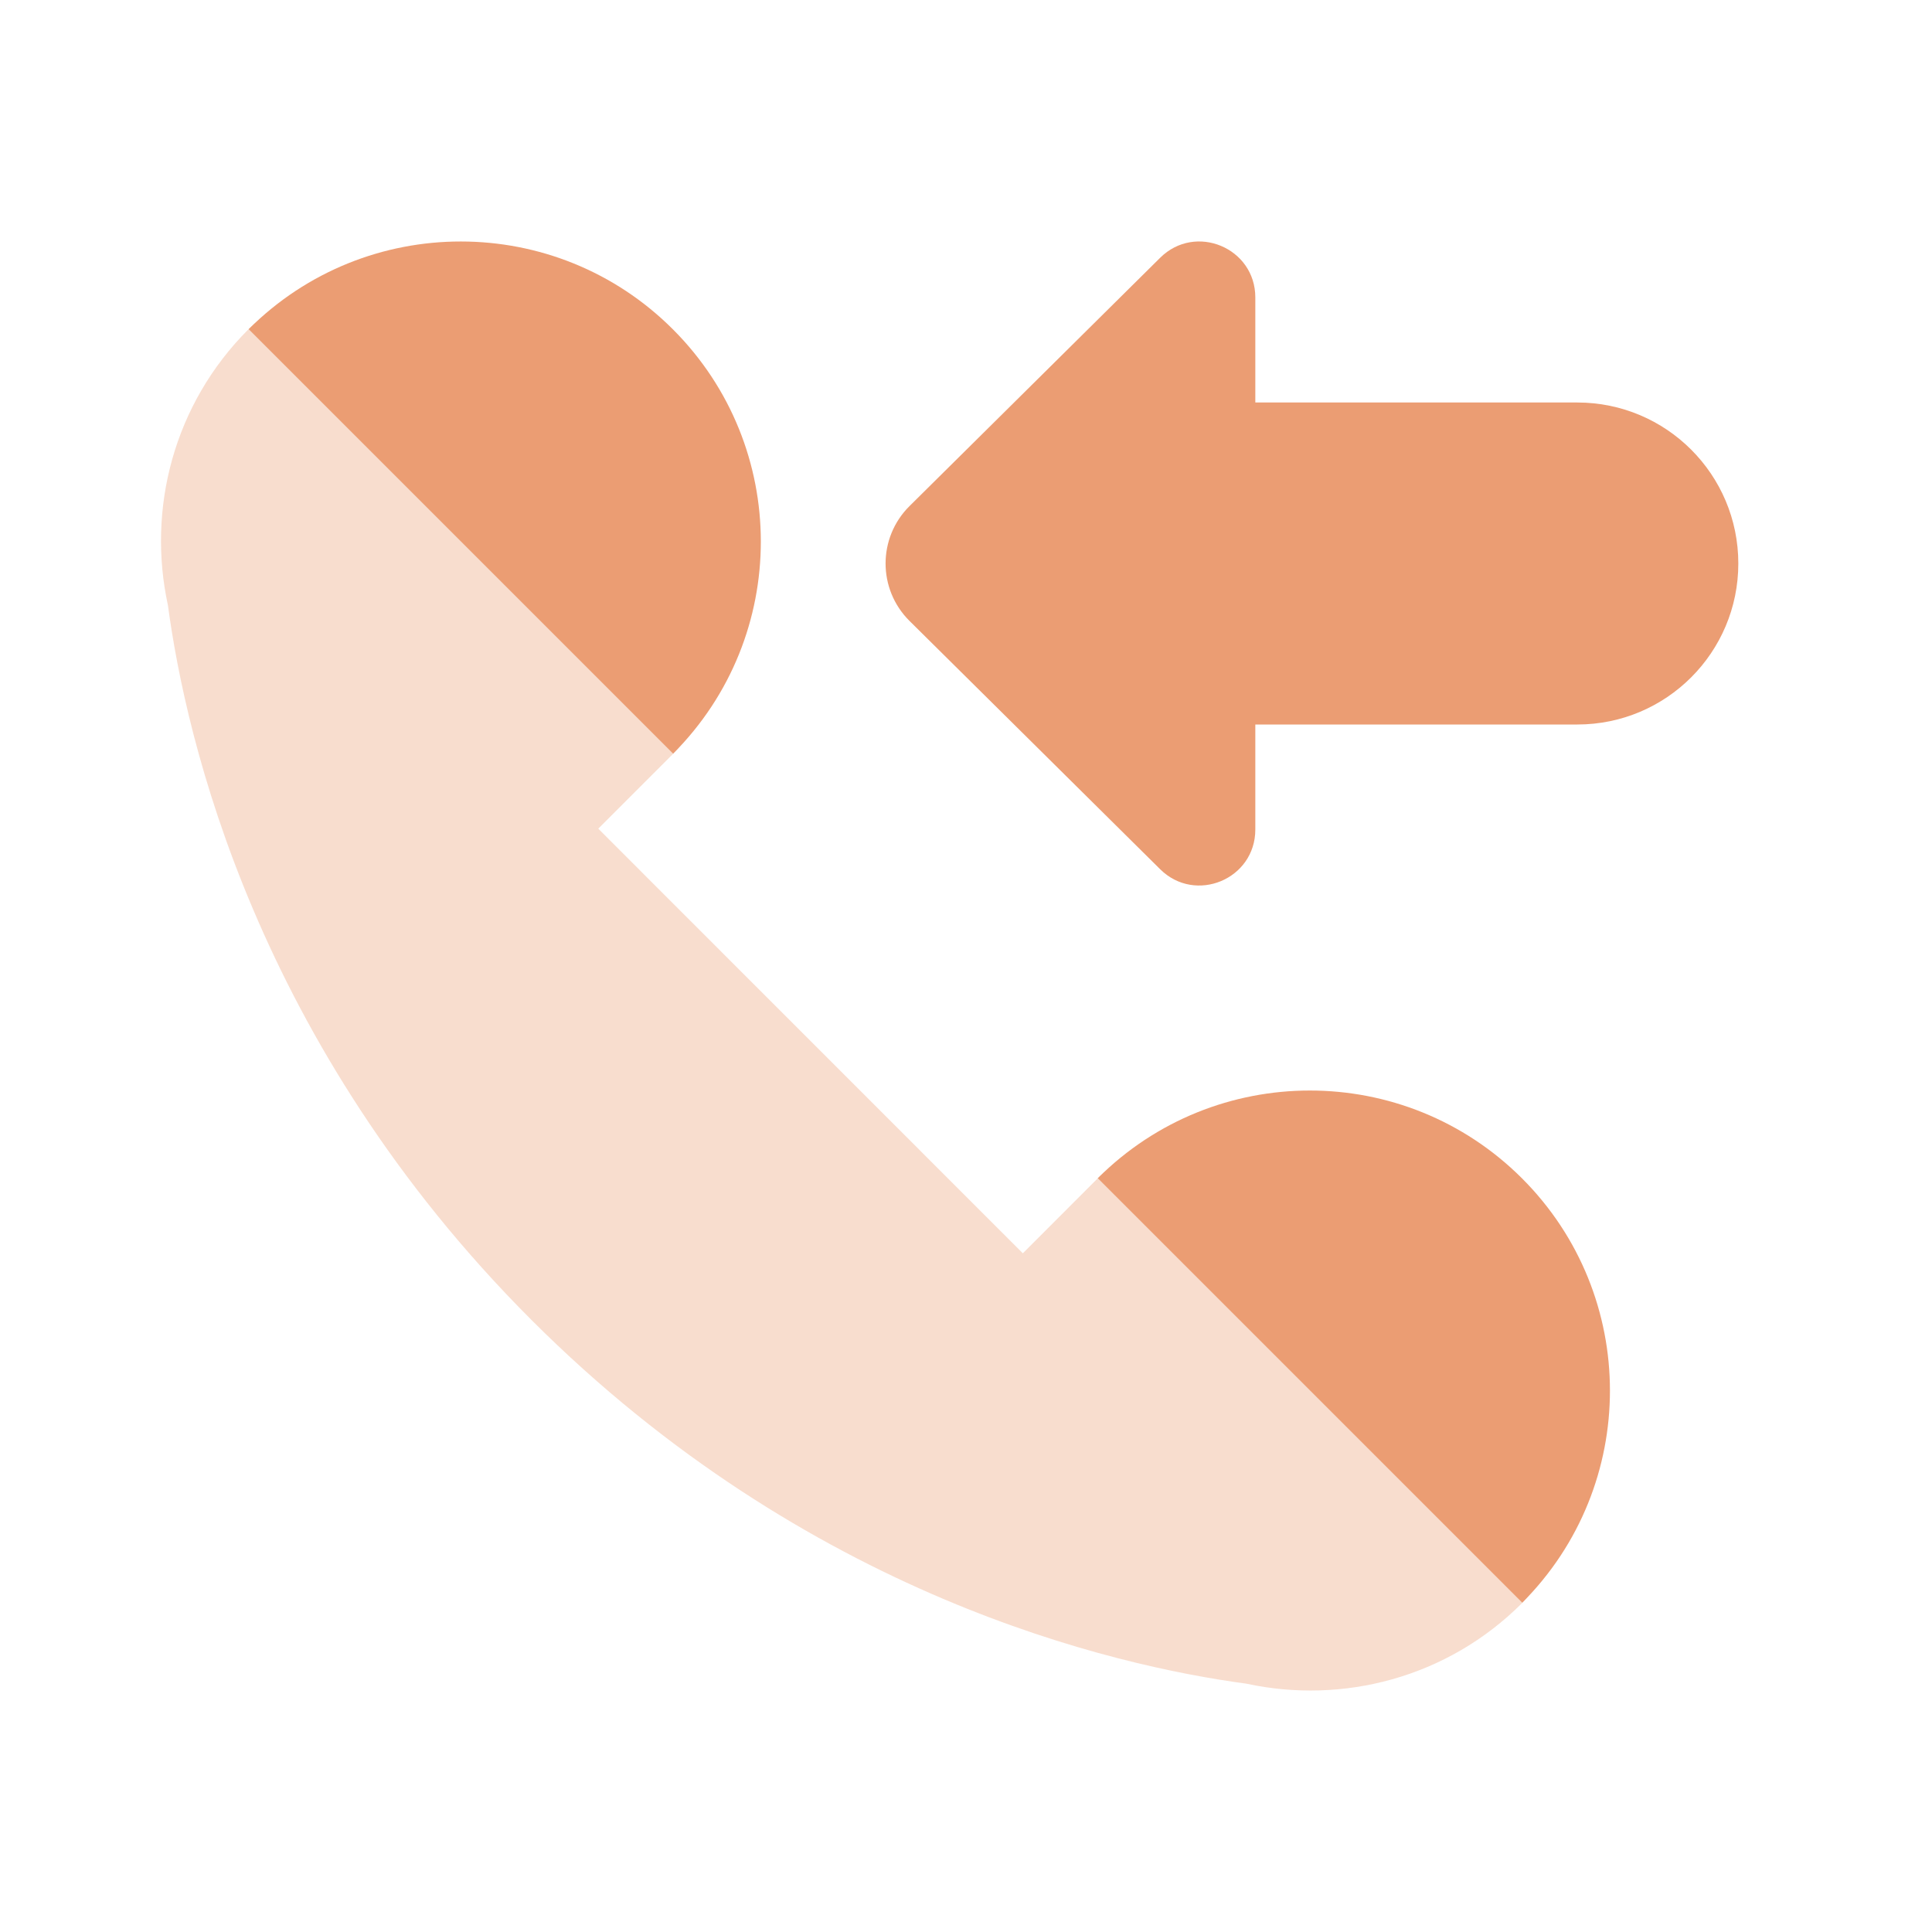
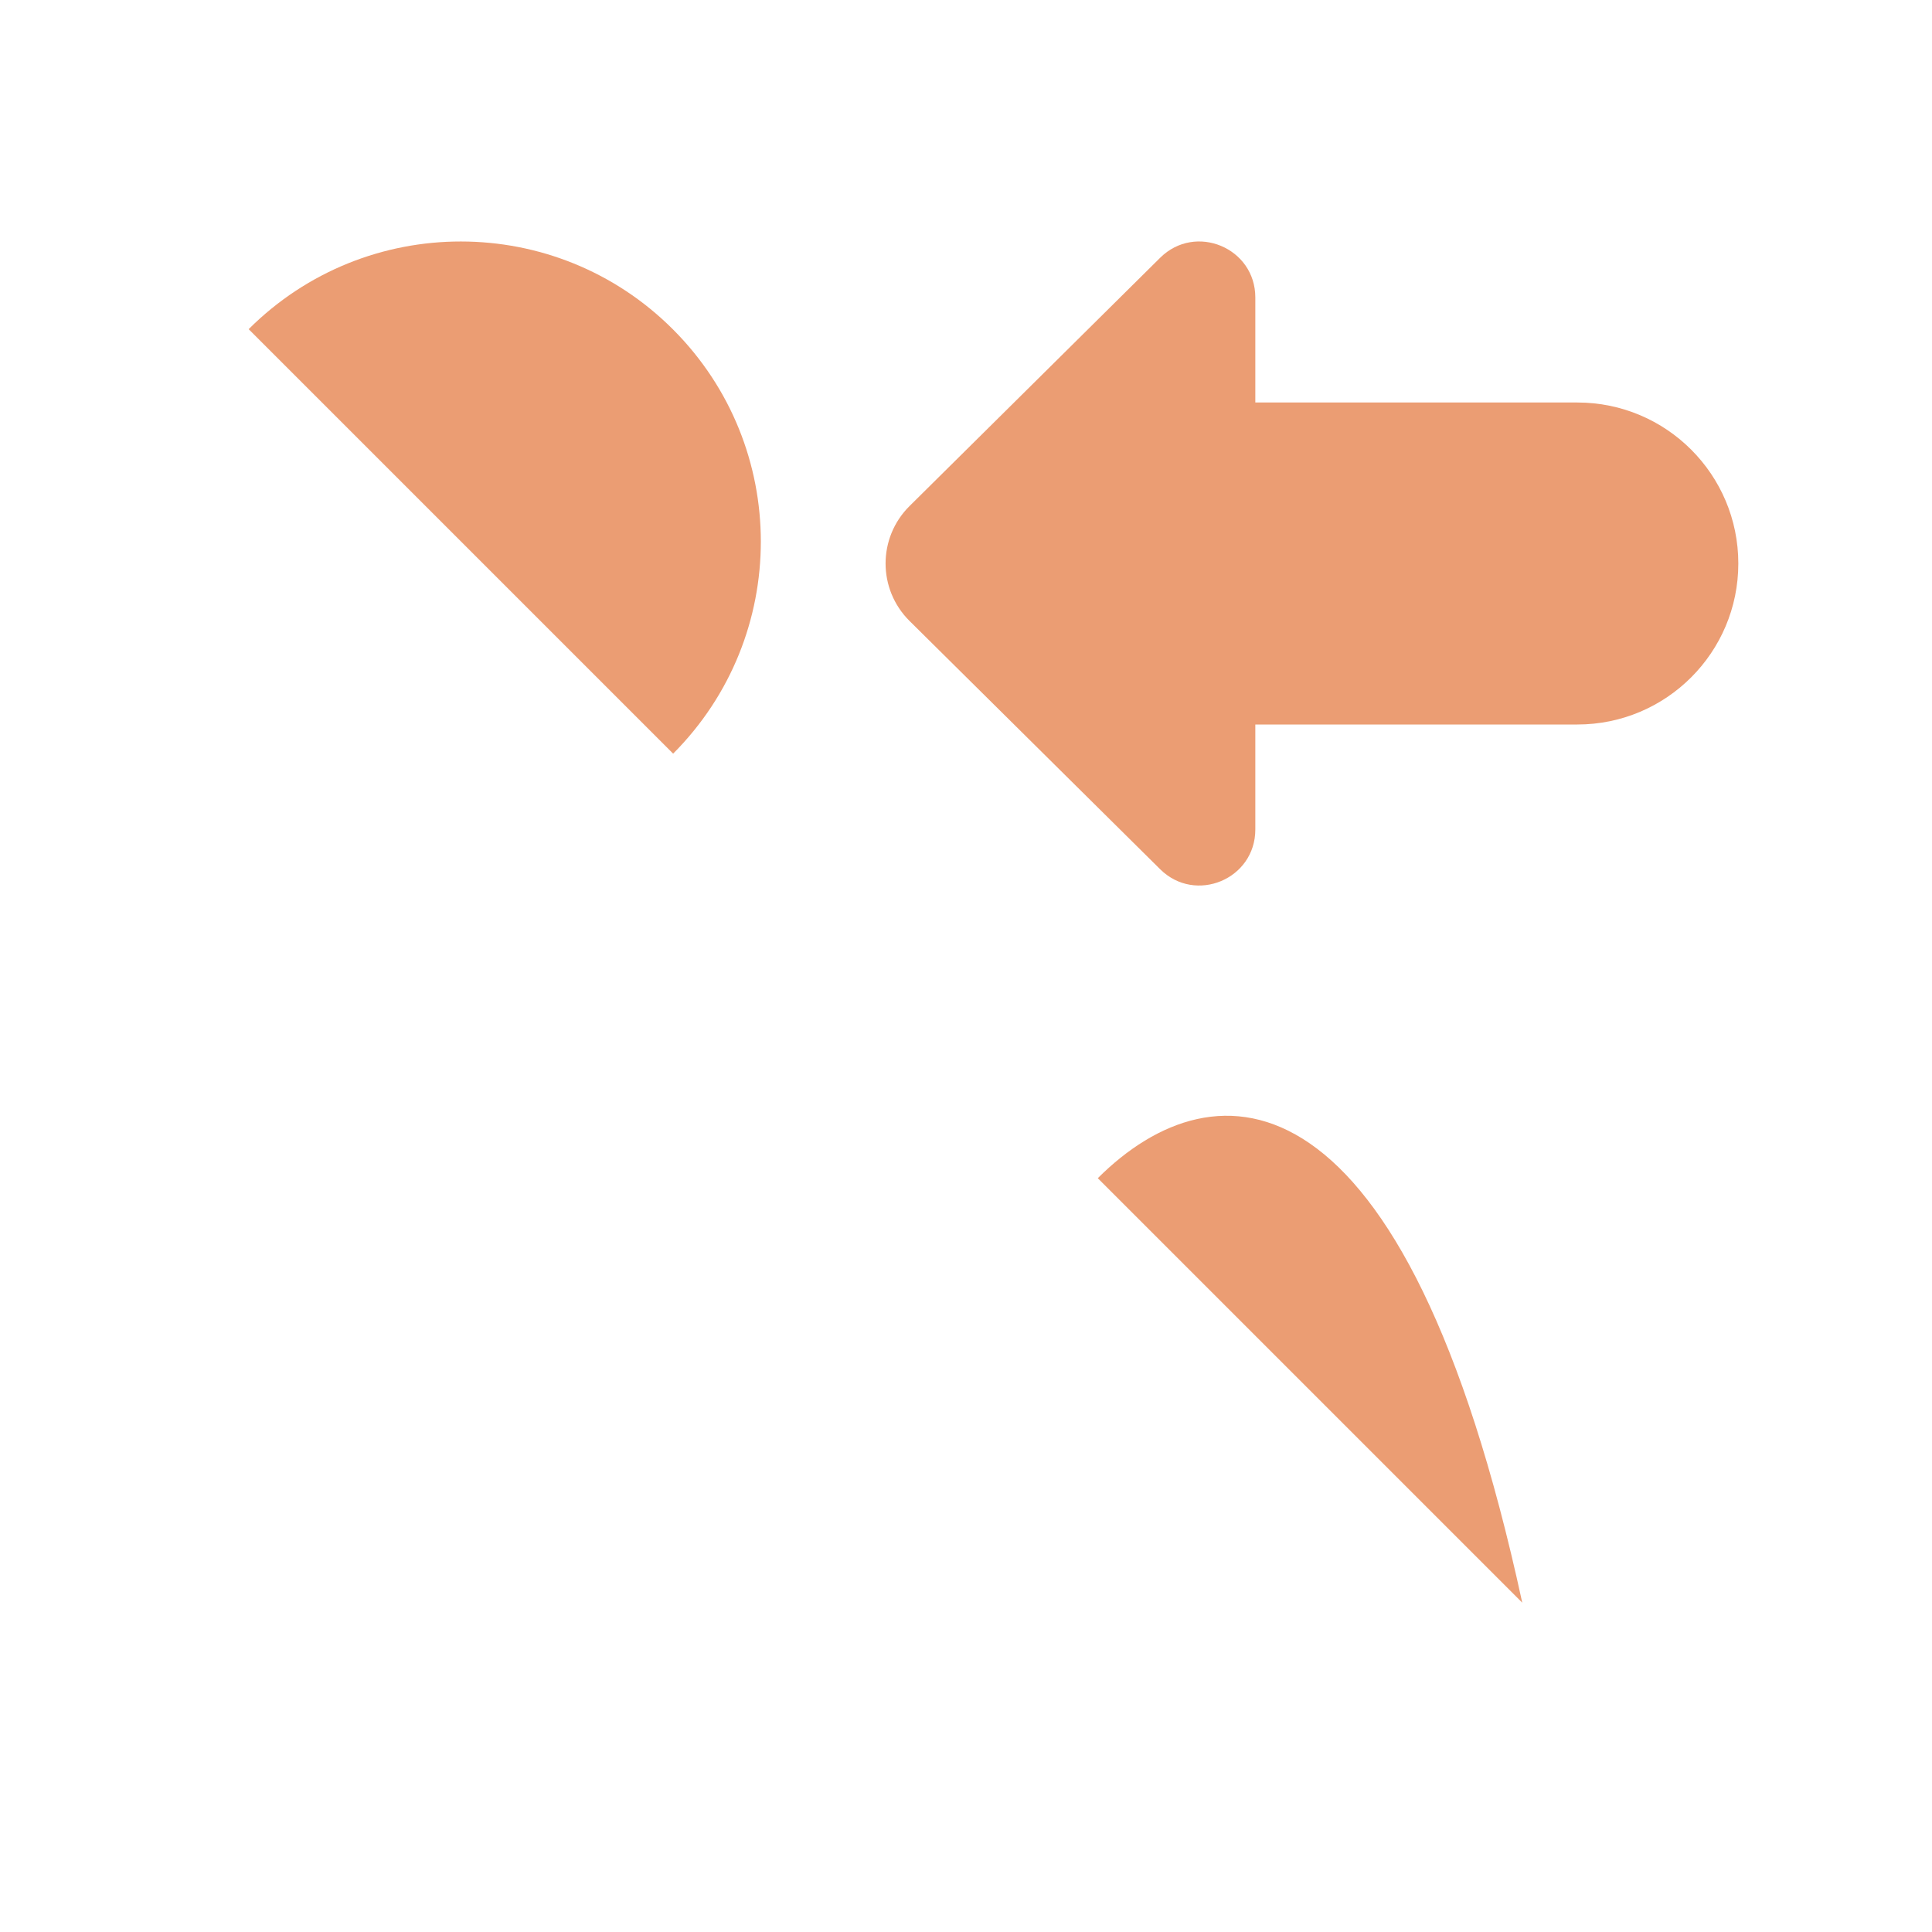
<svg xmlns="http://www.w3.org/2000/svg" width="24" height="24" viewBox="0 0 24 24" fill="none">
-   <path opacity="0.35" d="M2.086 7.519C2.308 9.172 3.177 12.972 6.603 16.398C10.029 19.823 13.827 20.692 15.481 20.915C16.679 21.174 17.978 20.845 18.909 19.913C20.365 18.457 15.091 13.184 13.635 14.639L12.706 15.569L7.432 10.294L8.36 9.366C9.816 7.91 4.542 2.635 3.086 4.091C2.155 5.022 1.826 6.322 2.086 7.519Z" fill="#EB9D73" />
  <path d="M3.089 4.089L8.362 9.362C9.815 7.905 9.815 5.547 8.359 4.091C6.905 2.637 4.546 2.636 3.089 4.089Z" fill="#EB9D73" />
-   <path d="M13.637 14.636L18.91 19.909C20.363 18.453 20.363 16.094 18.907 14.638C17.452 13.184 15.094 13.183 13.637 14.636Z" fill="#EB9D73" />
+   <path d="M13.637 14.636L18.91 19.909C17.452 13.184 15.094 13.183 13.637 14.636Z" fill="#EB9D73" />
  <path d="M15.594 3.695C15.594 3.078 14.85 2.768 14.412 3.202L11.298 6.287C10.902 6.68 10.902 7.32 11.298 7.713L14.412 10.798C14.85 11.232 15.594 10.922 15.594 10.305V3.695Z" fill="#EB9D73" />
  <path d="M14.594 9C14.594 9 18.897 9 19.594 9C20.699 9 21.594 8.105 21.594 7C21.594 5.895 20.699 5 19.594 5C18.897 5 14.594 5 14.594 5V9V9Z" fill="#EB9D73" />
</svg>